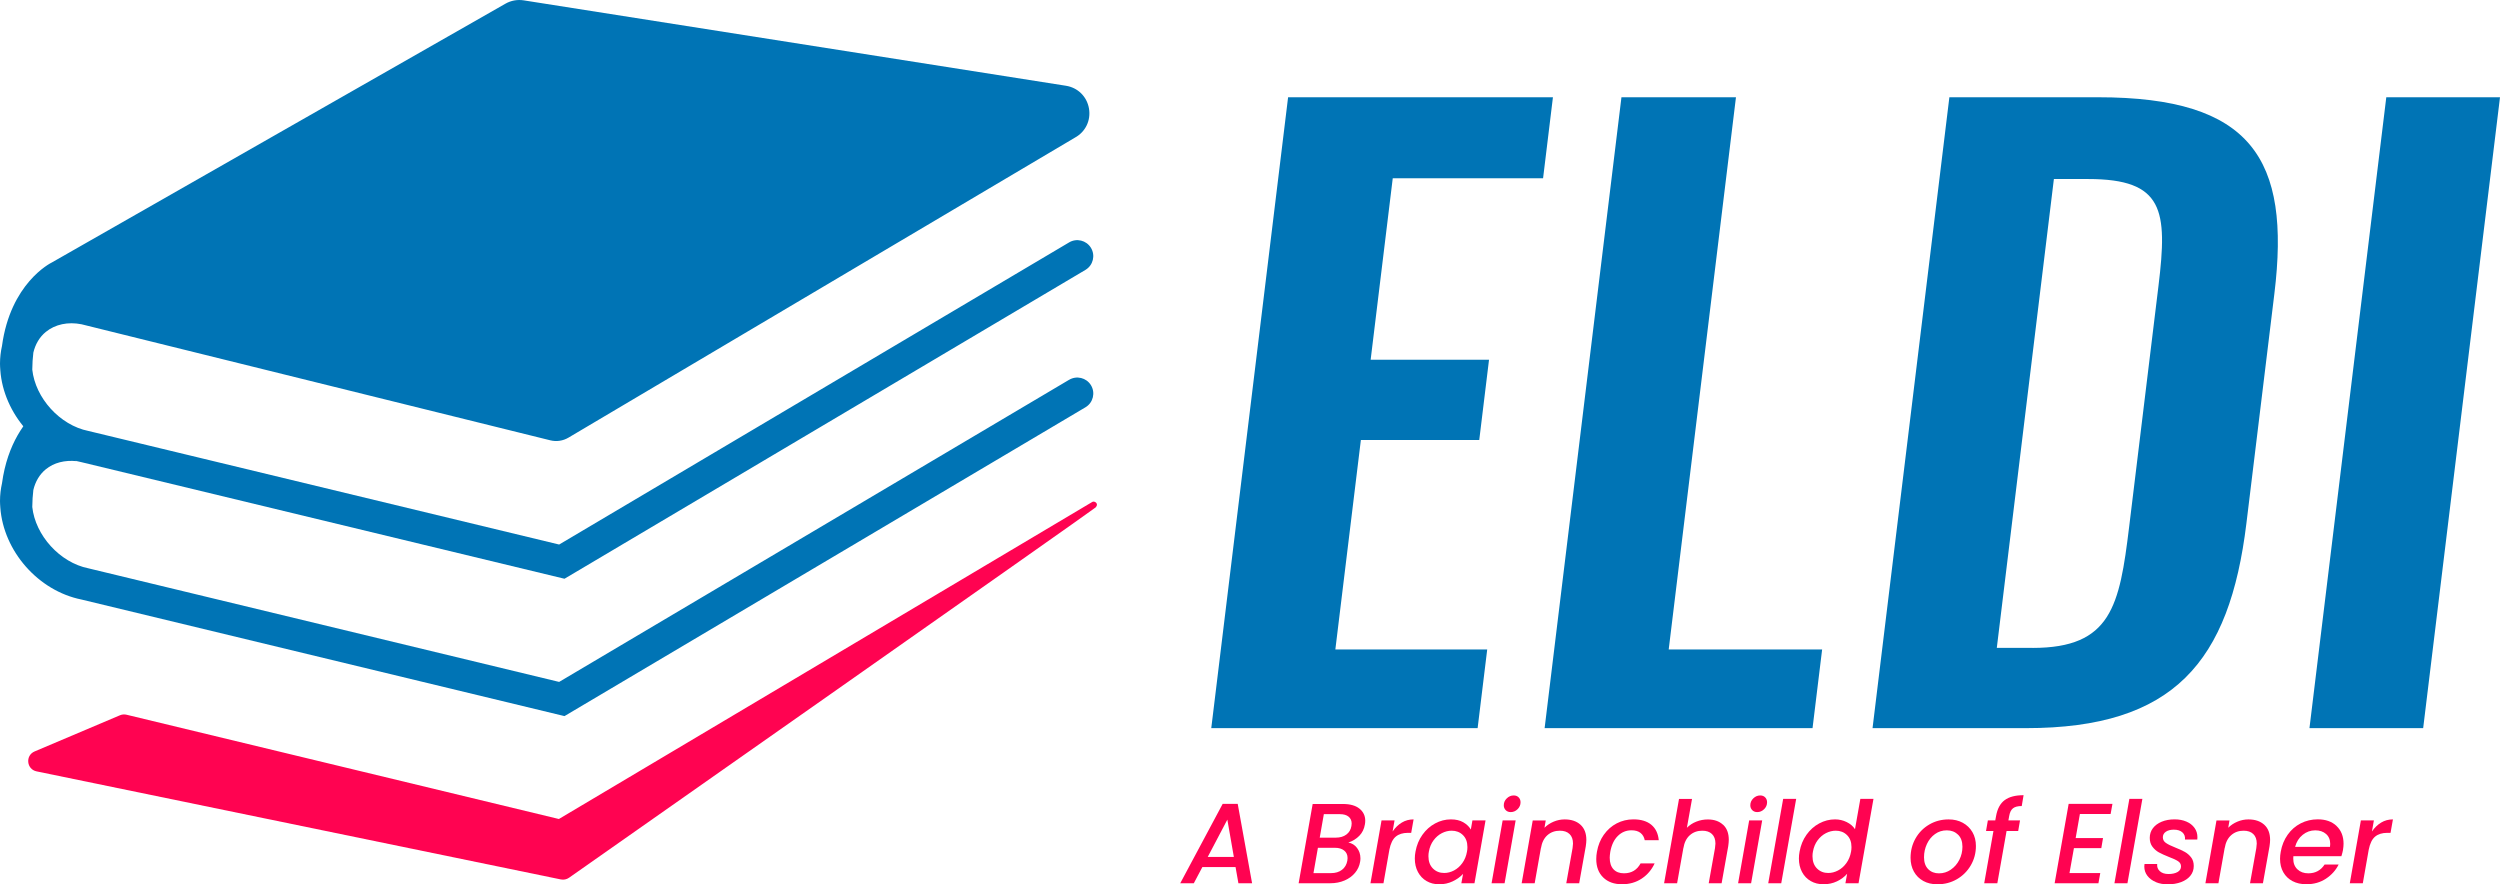
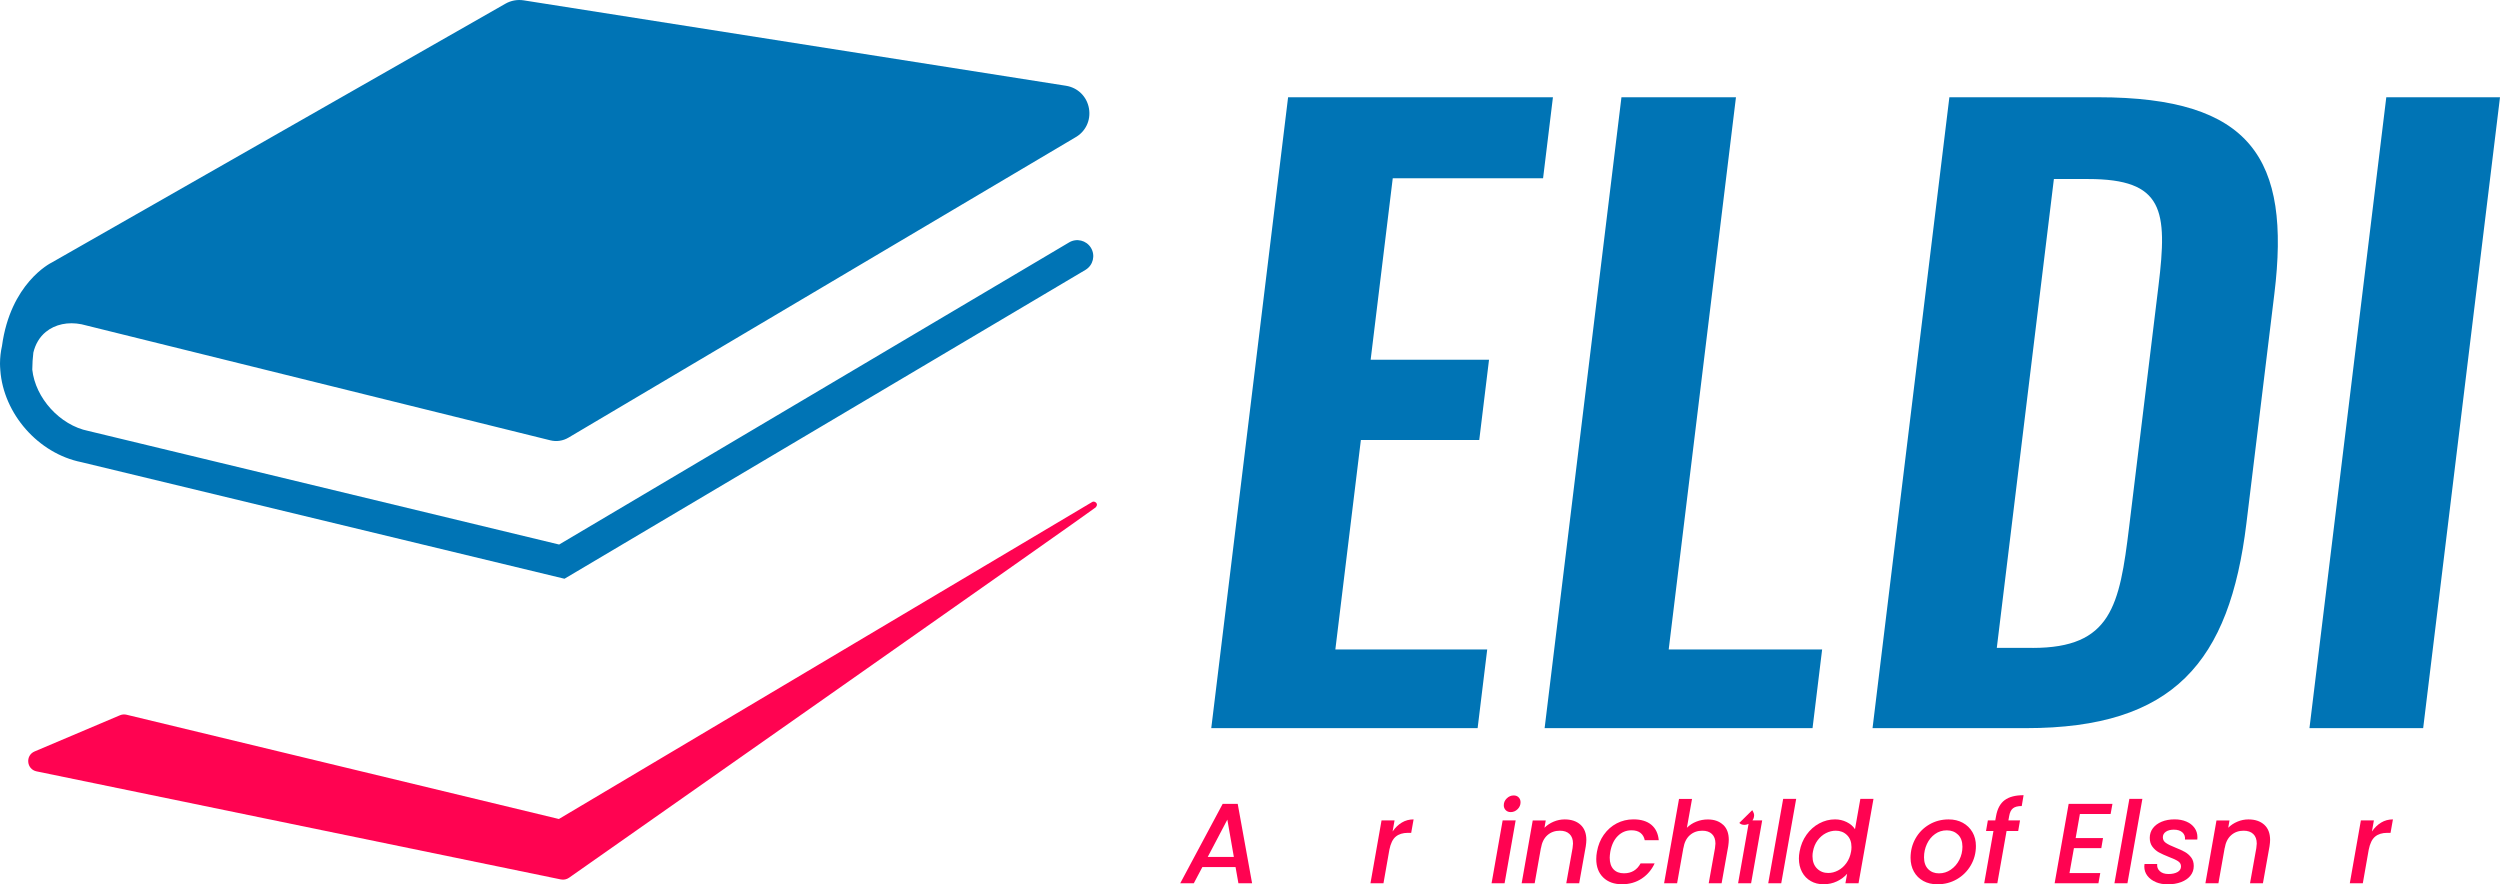
<svg xmlns="http://www.w3.org/2000/svg" id="Layer_1" data-name="Layer 1" viewBox="0 0 1118.43 395.6">
  <defs>
    <style>
      .cls-1 {
        fill: #ff0351;
      }

      .cls-2 {
        fill: #0074b5;
      }
    </style>
  </defs>
  <g>
    <path class="cls-2" d="M576.27,43.51h118.47l-4.41,36.24h-67.25l-9.89,81.19h52.96l-4.37,35.89h-52.96l-11.42,93.73h67.94l-4.29,35.19h-119.16l34.37-282.23Z" />
    <path class="cls-2" d="M725.4,43.51h51.22l-30.09,247.04h68.64l-4.29,35.19h-119.86l34.37-282.23Z" />
    <path class="cls-2" d="M872.09,43.51h66.55c68.64,0,86.2,27.53,78.86,87.81l-12.52,102.79c-7.55,62.02-32.42,91.64-98.62,91.64h-68.64l34.37-282.23Zm37.25,246.35c35.19,0,38.88-18.82,43.16-54.01l13.15-108.02c4.12-33.8,2.33-47.74-31.47-47.74h-15.33l-25.54,209.76h16.03Z" />
    <path class="cls-2" d="M1067.56,43.51h50.87l-34.37,282.23h-50.87l34.37-282.23Z" />
  </g>
  <g>
    <path class="cls-1" d="M552.76,387.9h-14.85l-3.83,7.24h-6.07l18.98-35.51h6.73l6.43,35.51h-6.12l-1.28-7.24Zm-.77-4.54l-2.91-16.68-8.77,16.68h11.68Z" />
-     <path class="cls-1" d="M608.11,373.92c-1.33,1.36-2.96,2.36-4.9,3.01,1.56,.27,2.86,1.07,3.88,2.4,1.02,1.33,1.53,2.89,1.53,4.69,0,.54-.05,1.07-.15,1.58-.31,1.8-1.05,3.43-2.25,4.87-1.19,1.45-2.75,2.58-4.67,3.42-1.92,.83-4.06,1.25-6.4,1.25h-14.18l6.28-35.46h13.52c3.23,0,5.71,.7,7.42,2.09,1.72,1.39,2.58,3.2,2.58,5.41,0,.51-.05,1.05-.15,1.63-.34,2.04-1.17,3.74-2.5,5.1Zm-5.25,9.9c0-1.39-.51-2.5-1.53-3.32-1.02-.82-2.38-1.22-4.08-1.22h-7.65l-1.99,11.33h7.86c1.97,0,3.61-.49,4.9-1.48,1.29-.99,2.09-2.36,2.4-4.13,.07-.54,.1-.94,.1-1.17Zm1.84-15.36c0-1.33-.46-2.36-1.38-3.11-.92-.75-2.21-1.12-3.88-1.12h-7.19l-1.84,10.51h7.19c1.91,0,3.48-.46,4.72-1.38,1.24-.92,2-2.19,2.27-3.83,.07-.48,.1-.83,.1-1.07Z" />
    <path class="cls-1" d="M627.12,368c1.58-.95,3.34-1.43,5.28-1.43l-1.07,6.02h-1.48c-2.25,0-4.05,.56-5.41,1.68s-2.31,3.06-2.86,5.82l-2.65,15.05h-5.82l4.95-28.11h5.82l-.87,4.95c1.16-1.7,2.53-3.03,4.11-3.98Z" />
-     <path class="cls-1" d="M636.35,373.46c1.55-2.18,3.44-3.87,5.69-5.08,2.25-1.21,4.59-1.81,7.04-1.81,2.21,0,4.06,.43,5.56,1.3,1.5,.87,2.62,1.95,3.37,3.24l.71-4.08h5.87l-4.95,28.11h-5.87l.76-4.18c-1.22,1.33-2.76,2.43-4.62,3.32s-3.87,1.33-6.04,1.33-3.99-.48-5.64-1.43c-1.65-.95-2.94-2.3-3.88-4.06-.94-1.75-1.4-3.77-1.4-6.05,0-1.02,.1-2.06,.31-3.11,.51-2.82,1.54-5.32,3.09-7.5Zm20.13,5.51c0-2.28-.67-4.07-2.01-5.38-1.34-1.31-3.02-1.96-5.03-1.96-1.5,0-2.96,.37-4.39,1.1s-2.67,1.8-3.72,3.21c-1.05,1.41-1.75,3.09-2.09,5.03-.14,.65-.2,1.34-.2,2.09,0,2.31,.67,4.14,2.01,5.48s3.02,2.01,5.03,2.01c1.5,0,2.96-.37,4.39-1.12s2.67-1.84,3.72-3.29c1.05-1.45,1.75-3.14,2.09-5.08,.14-.65,.2-1.34,.2-2.09Z" />
    <path class="cls-1" d="M678.06,367.03l-4.95,28.11h-5.82l4.95-28.11h5.82Zm-4.44-4.59c-.58-.58-.87-1.31-.87-2.19,0-1.19,.45-2.22,1.35-3.09,.9-.87,1.93-1.3,3.09-1.3,.92,0,1.66,.29,2.22,.87s.84,1.31,.84,2.19c0,1.19-.44,2.22-1.33,3.09-.88,.87-1.91,1.3-3.06,1.3-.92,0-1.67-.29-2.24-.87Z" />
    <path class="cls-1" d="M707.06,368.95c1.75,1.58,2.63,3.85,2.63,6.81,0,.75-.09,1.68-.25,2.81l-2.96,16.58h-5.77l2.81-15.71c.13-.95,.2-1.63,.2-2.04,0-1.87-.52-3.3-1.56-4.29-1.04-.99-2.47-1.48-4.31-1.48-2.21,0-4.07,.67-5.59,2.02-1.51,1.34-2.47,3.27-2.88,5.79v-.15l-2.81,15.87h-5.82l4.95-28.11h5.82l-.56,3.26c1.16-1.16,2.53-2.07,4.11-2.73,1.58-.66,3.22-1,4.92-1,2.96,0,5.31,.79,7.07,2.37Z" />
    <path class="cls-1" d="M717.52,373.43c1.55-2.19,3.47-3.89,5.76-5.08s4.79-1.79,7.47-1.79c3.4,0,6.07,.81,8.01,2.42,1.94,1.62,3.04,3.92,3.32,6.91h-6.27c-.27-1.39-.9-2.48-1.89-3.27-.99-.78-2.33-1.17-4.03-1.17-2.38,0-4.42,.84-6.12,2.53-1.7,1.68-2.82,4.04-3.37,7.07-.17,1.09-.26,1.97-.26,2.65,0,2.24,.56,3.97,1.68,5.18,1.12,1.21,2.69,1.81,4.69,1.81,3.37,0,5.85-1.48,7.45-4.44h6.28c-1.33,2.86-3.26,5.13-5.79,6.81-2.53,1.68-5.47,2.53-8.8,2.53-3.54,0-6.34-1.01-8.42-3.04-2.08-2.02-3.11-4.77-3.11-8.24,0-1.05,.1-2.14,.31-3.27,.51-2.89,1.54-5.43,3.09-7.63Z" />
    <path class="cls-1" d="M770.86,368.95c1.7,1.58,2.55,3.83,2.55,6.76,0,.78-.09,1.73-.25,2.86l-2.96,16.58h-5.77l2.81-15.71c.13-.95,.2-1.63,.2-2.04,0-1.87-.52-3.3-1.56-4.29-1.04-.99-2.47-1.48-4.31-1.48-2.21,0-4.07,.67-5.59,2.02-1.51,1.34-2.47,3.27-2.88,5.79v-.1l-2.81,15.82h-5.82l6.68-37.75h5.82l-2.3,12.91c1.19-1.19,2.6-2.11,4.23-2.75,1.63-.65,3.35-.97,5.15-.97,2.82,0,5.08,.79,6.79,2.37Z" />
-     <path class="cls-1" d="M788.35,367.03l-4.95,28.11h-5.82l4.95-28.11h5.82Zm-4.44-4.59c-.58-.58-.87-1.31-.87-2.19,0-1.19,.45-2.22,1.35-3.09,.9-.87,1.93-1.3,3.09-1.3,.92,0,1.66,.29,2.22,.87s.84,1.31,.84,2.19c0,1.19-.44,2.22-1.33,3.09-.88,.87-1.91,1.3-3.06,1.3-.92,0-1.67-.29-2.24-.87Z" />
+     <path class="cls-1" d="M788.35,367.03l-4.95,28.11h-5.82l4.95-28.11h5.82Zm-4.44-4.59s.84,1.31,.84,2.19c0,1.19-.44,2.22-1.33,3.09-.88,.87-1.91,1.3-3.06,1.3-.92,0-1.67-.29-2.24-.87Z" />
    <path class="cls-1" d="M803.56,357.39l-6.68,37.75h-5.82l6.68-37.75h5.82Z" />
    <path class="cls-1" d="M808.17,373.46c1.55-2.18,3.44-3.87,5.69-5.08,2.25-1.21,4.61-1.81,7.09-1.81,1.84,0,3.57,.4,5.2,1.2,1.63,.8,2.87,1.86,3.72,3.19l2.4-13.57h5.87l-6.68,37.75h-5.87l.76-4.23c-1.22,1.39-2.75,2.53-4.57,3.39s-3.82,1.3-5.99,1.3-4.05-.48-5.71-1.43c-1.67-.95-2.97-2.3-3.9-4.06-.94-1.75-1.4-3.77-1.4-6.05,0-1.02,.1-2.06,.31-3.11,.51-2.82,1.54-5.32,3.09-7.5Zm20.13,5.51c0-2.28-.67-4.07-2.01-5.38-1.34-1.31-3.02-1.96-5.03-1.96-1.5,0-2.96,.37-4.39,1.1s-2.67,1.8-3.72,3.21c-1.05,1.41-1.75,3.09-2.09,5.03-.14,.65-.2,1.34-.2,2.09,0,2.31,.67,4.14,2.01,5.48s3.02,2.01,5.03,2.01c1.5,0,2.96-.37,4.39-1.12s2.67-1.84,3.72-3.29c1.05-1.45,1.75-3.14,2.09-5.08,.14-.65,.2-1.34,.2-2.09Z" />
    <path class="cls-1" d="M860.44,394.12c-1.8-.99-3.21-2.38-4.21-4.18-1-1.8-1.5-3.86-1.5-6.17,0-3.16,.74-6.05,2.22-8.67s3.52-4.69,6.12-6.22c2.6-1.53,5.5-2.3,8.7-2.3,2.38,0,4.49,.5,6.33,1.51s3.27,2.4,4.31,4.18c1.04,1.79,1.56,3.85,1.56,6.2,0,3.16-.77,6.05-2.3,8.67-1.53,2.62-3.61,4.69-6.22,6.2-2.62,1.51-5.53,2.27-8.72,2.27-2.38,0-4.47-.49-6.28-1.48Zm12.32-5.08c1.61-1.1,2.88-2.57,3.8-4.39,.92-1.82,1.38-3.77,1.38-5.84,0-2.35-.66-4.16-1.99-5.43-1.33-1.28-2.99-1.91-5-1.91s-3.73,.55-5.28,1.66c-1.55,1.11-2.75,2.58-3.62,4.44s-1.3,3.83-1.3,5.94c0,2.28,.62,4.05,1.86,5.31,1.24,1.26,2.85,1.89,4.82,1.89s3.72-.55,5.33-1.66Z" />
    <path class="cls-1" d="M900.54,361.62c-.85,.68-1.41,1.82-1.68,3.42l-.36,1.99h5.2l-.82,4.74h-5.2l-4.13,23.37h-5.87l4.13-23.37h-3.32l.82-4.74h3.32l.36-1.99c.58-3.23,1.85-5.59,3.83-7.07s4.8-2.22,8.47-2.22l-.82,4.85c-1.77,0-3.08,.34-3.93,1.02Z" />
    <path class="cls-1" d="M930.48,364.18l-1.89,10.76h12.24l-.76,4.49h-12.25l-1.99,11.17h13.77l-.82,4.54h-19.59l6.27-35.51h19.59l-.82,4.54h-13.77Z" />
    <path class="cls-1" d="M958.44,357.39l-6.68,37.75h-5.82l6.68-37.75h5.82Z" />
    <path class="cls-1" d="M964.46,394.61c-1.6-.66-2.86-1.6-3.78-2.81-.92-1.21-1.38-2.59-1.38-4.16,0-.27,.03-.65,.1-1.12h5.66c-.14,1.29,.26,2.36,1.17,3.21,.92,.85,2.21,1.28,3.88,1.28s2.98-.29,4.03-.87c1.05-.58,1.58-1.43,1.58-2.55,0-.95-.43-1.72-1.3-2.3-.87-.58-2.25-1.22-4.16-1.94-1.8-.71-3.26-1.38-4.39-1.99-1.12-.61-2.09-1.45-2.91-2.53-.82-1.07-1.22-2.41-1.22-4s.47-3.07,1.4-4.31c.94-1.24,2.25-2.21,3.93-2.91,1.68-.7,3.61-1.05,5.79-1.05,1.97,0,3.73,.33,5.28,1,1.55,.66,2.75,1.6,3.62,2.81,.87,1.21,1.3,2.59,1.3,4.16,0,.48-.02,.83-.05,1.07h-5.51c.14-1.33-.25-2.4-1.15-3.21-.9-.82-2.19-1.22-3.85-1.22-1.46,0-2.65,.31-3.55,.92-.9,.61-1.35,1.45-1.35,2.5s.46,1.9,1.38,2.53c.92,.63,2.33,1.32,4.23,2.07,1.73,.68,3.15,1.33,4.23,1.94,1.09,.61,2.02,1.43,2.81,2.45,.78,1.02,1.17,2.3,1.17,3.83,0,1.67-.5,3.12-1.5,4.36-1,1.24-2.39,2.19-4.16,2.86-1.77,.66-3.78,1-6.02,1-1.94,0-3.71-.33-5.31-1Z" />
    <path class="cls-1" d="M1012.95,368.95c1.75,1.58,2.63,3.85,2.63,6.81,0,.75-.09,1.68-.25,2.81l-2.96,16.58h-5.77l2.81-15.71c.13-.95,.2-1.63,.2-2.04,0-1.87-.52-3.3-1.56-4.29-1.04-.99-2.47-1.48-4.31-1.48-2.21,0-4.07,.67-5.59,2.02-1.51,1.34-2.47,3.27-2.88,5.79v-.15l-2.81,15.87h-5.82l4.95-28.11h5.82l-.56,3.26c1.16-1.16,2.53-2.07,4.11-2.73,1.58-.66,3.22-1,4.92-1,2.96,0,5.31,.79,7.07,2.37Z" />
-     <path class="cls-1" d="M1045.3,369.53c2.09,1.97,3.14,4.63,3.14,7.96,0,.78-.09,1.72-.26,2.81-.14,.75-.37,1.67-.71,2.75h-21.48c-.03,.24-.05,.59-.05,1.07,0,2.01,.62,3.61,1.86,4.79,1.24,1.19,2.86,1.79,4.87,1.79,3.16,0,5.59-1.31,7.29-3.93h6.28c-1.29,2.59-3.2,4.7-5.71,6.35-2.52,1.65-5.43,2.47-8.72,2.47-2.35,0-4.41-.46-6.17-1.38-1.77-.92-3.15-2.24-4.13-3.95-.99-1.72-1.48-3.73-1.48-6.05,0-.99,.1-2.04,.31-3.16,.51-2.89,1.55-5.43,3.11-7.63s3.51-3.89,5.84-5.08c2.33-1.19,4.87-1.79,7.63-1.79,3.5,0,6.3,.99,8.39,2.96Zm-2.83,8.01c0-1.87-.62-3.35-1.86-4.44-1.24-1.09-2.85-1.63-4.82-1.63-2.08,0-3.95,.66-5.61,1.99-1.67,1.33-2.81,3.13-3.42,5.41h15.61c.07-.61,.1-1.05,.1-1.33Z" />
    <path class="cls-1" d="M1065.25,368c1.58-.95,3.34-1.43,5.28-1.43l-1.07,6.02h-1.48c-2.25,0-4.05,.56-5.41,1.68s-2.31,3.06-2.86,5.82l-2.65,15.05h-5.82l4.95-28.11h5.82l-.87,4.95c1.16-1.7,2.53-3.03,4.11-3.98Z" />
  </g>
  <g>
    <path class="cls-2" d="M478.23,108.48L250.14,243.61,39.55,192.8c-12.81-2.57-23.75-14.79-25.11-27.44,.01-2.75,.21-5.24,.48-7.61,.89-3.74,2.75-6.95,5.56-9.25,4.19-3.44,9.97-4.62,15.98-3.43l209.75,51.92c2.75,.68,5.65,.25,8.09-1.19L480.83,61.61c4.77-2.58,7.26-7.7,6.35-13.05-.92-5.35-4.97-9.36-10.34-10.2L234.24,.15c-2.78-.43-5.65,.09-8.1,1.49L23.22,117.41c-.84,.41-18.54,9.42-22.33,37.36-.57,2.54-.89,5.2-.89,7.97,0,.95,.07,1.89,.14,2.83,0,.02,0,.04,0,.06h0c1.42,19.48,16.95,37.25,36.33,41.14l216.05,52.14,.19-.11h.02S485.67,120.7,485.67,120.7c3.37-2.05,4.44-6.45,2.39-9.83-2.05-3.37-6.45-4.44-9.83-2.39Z" />
-     <path class="cls-2" d="M478.23,169.94l-228.09,135.13L39.55,254.25c-12.81-2.57-23.75-14.79-25.11-27.44,.01-2.75,.21-5.24,.48-7.61,.89-3.74,2.75-6.95,5.56-9.25,3.66-3,8.56-4.17,13.74-3.65l-.1-.11-13.55-15.28-3.25-7.86c-5.76,5.04-13.98,15.15-16.43,33.18C.32,218.77,0,221.43,0,224.19c0,.95,.07,1.89,.14,2.83,0,.02,0,.04,0,.06h0c1.42,19.48,16.95,37.25,36.33,41.14l216.05,52.14,.19-.11h.02s232.95-138.08,232.95-138.08c3.37-2.05,4.44-6.45,2.39-9.83-2.05-3.37-6.45-4.44-9.83-2.39Z" />
    <path class="cls-1" d="M250.03,366.4l-193.42-46.65c-.98-.24-2-.15-2.93,.24l-38.2,16.19c-4.23,1.79-3.62,7.98,.88,8.91l234.56,48.35c1.28,.26,2.62-.02,3.68-.78,0,0,234.37-164.46,235.53-165.63,1.7-1.71-.53-3.07-1.44-2.49" />
  </g>
</svg>